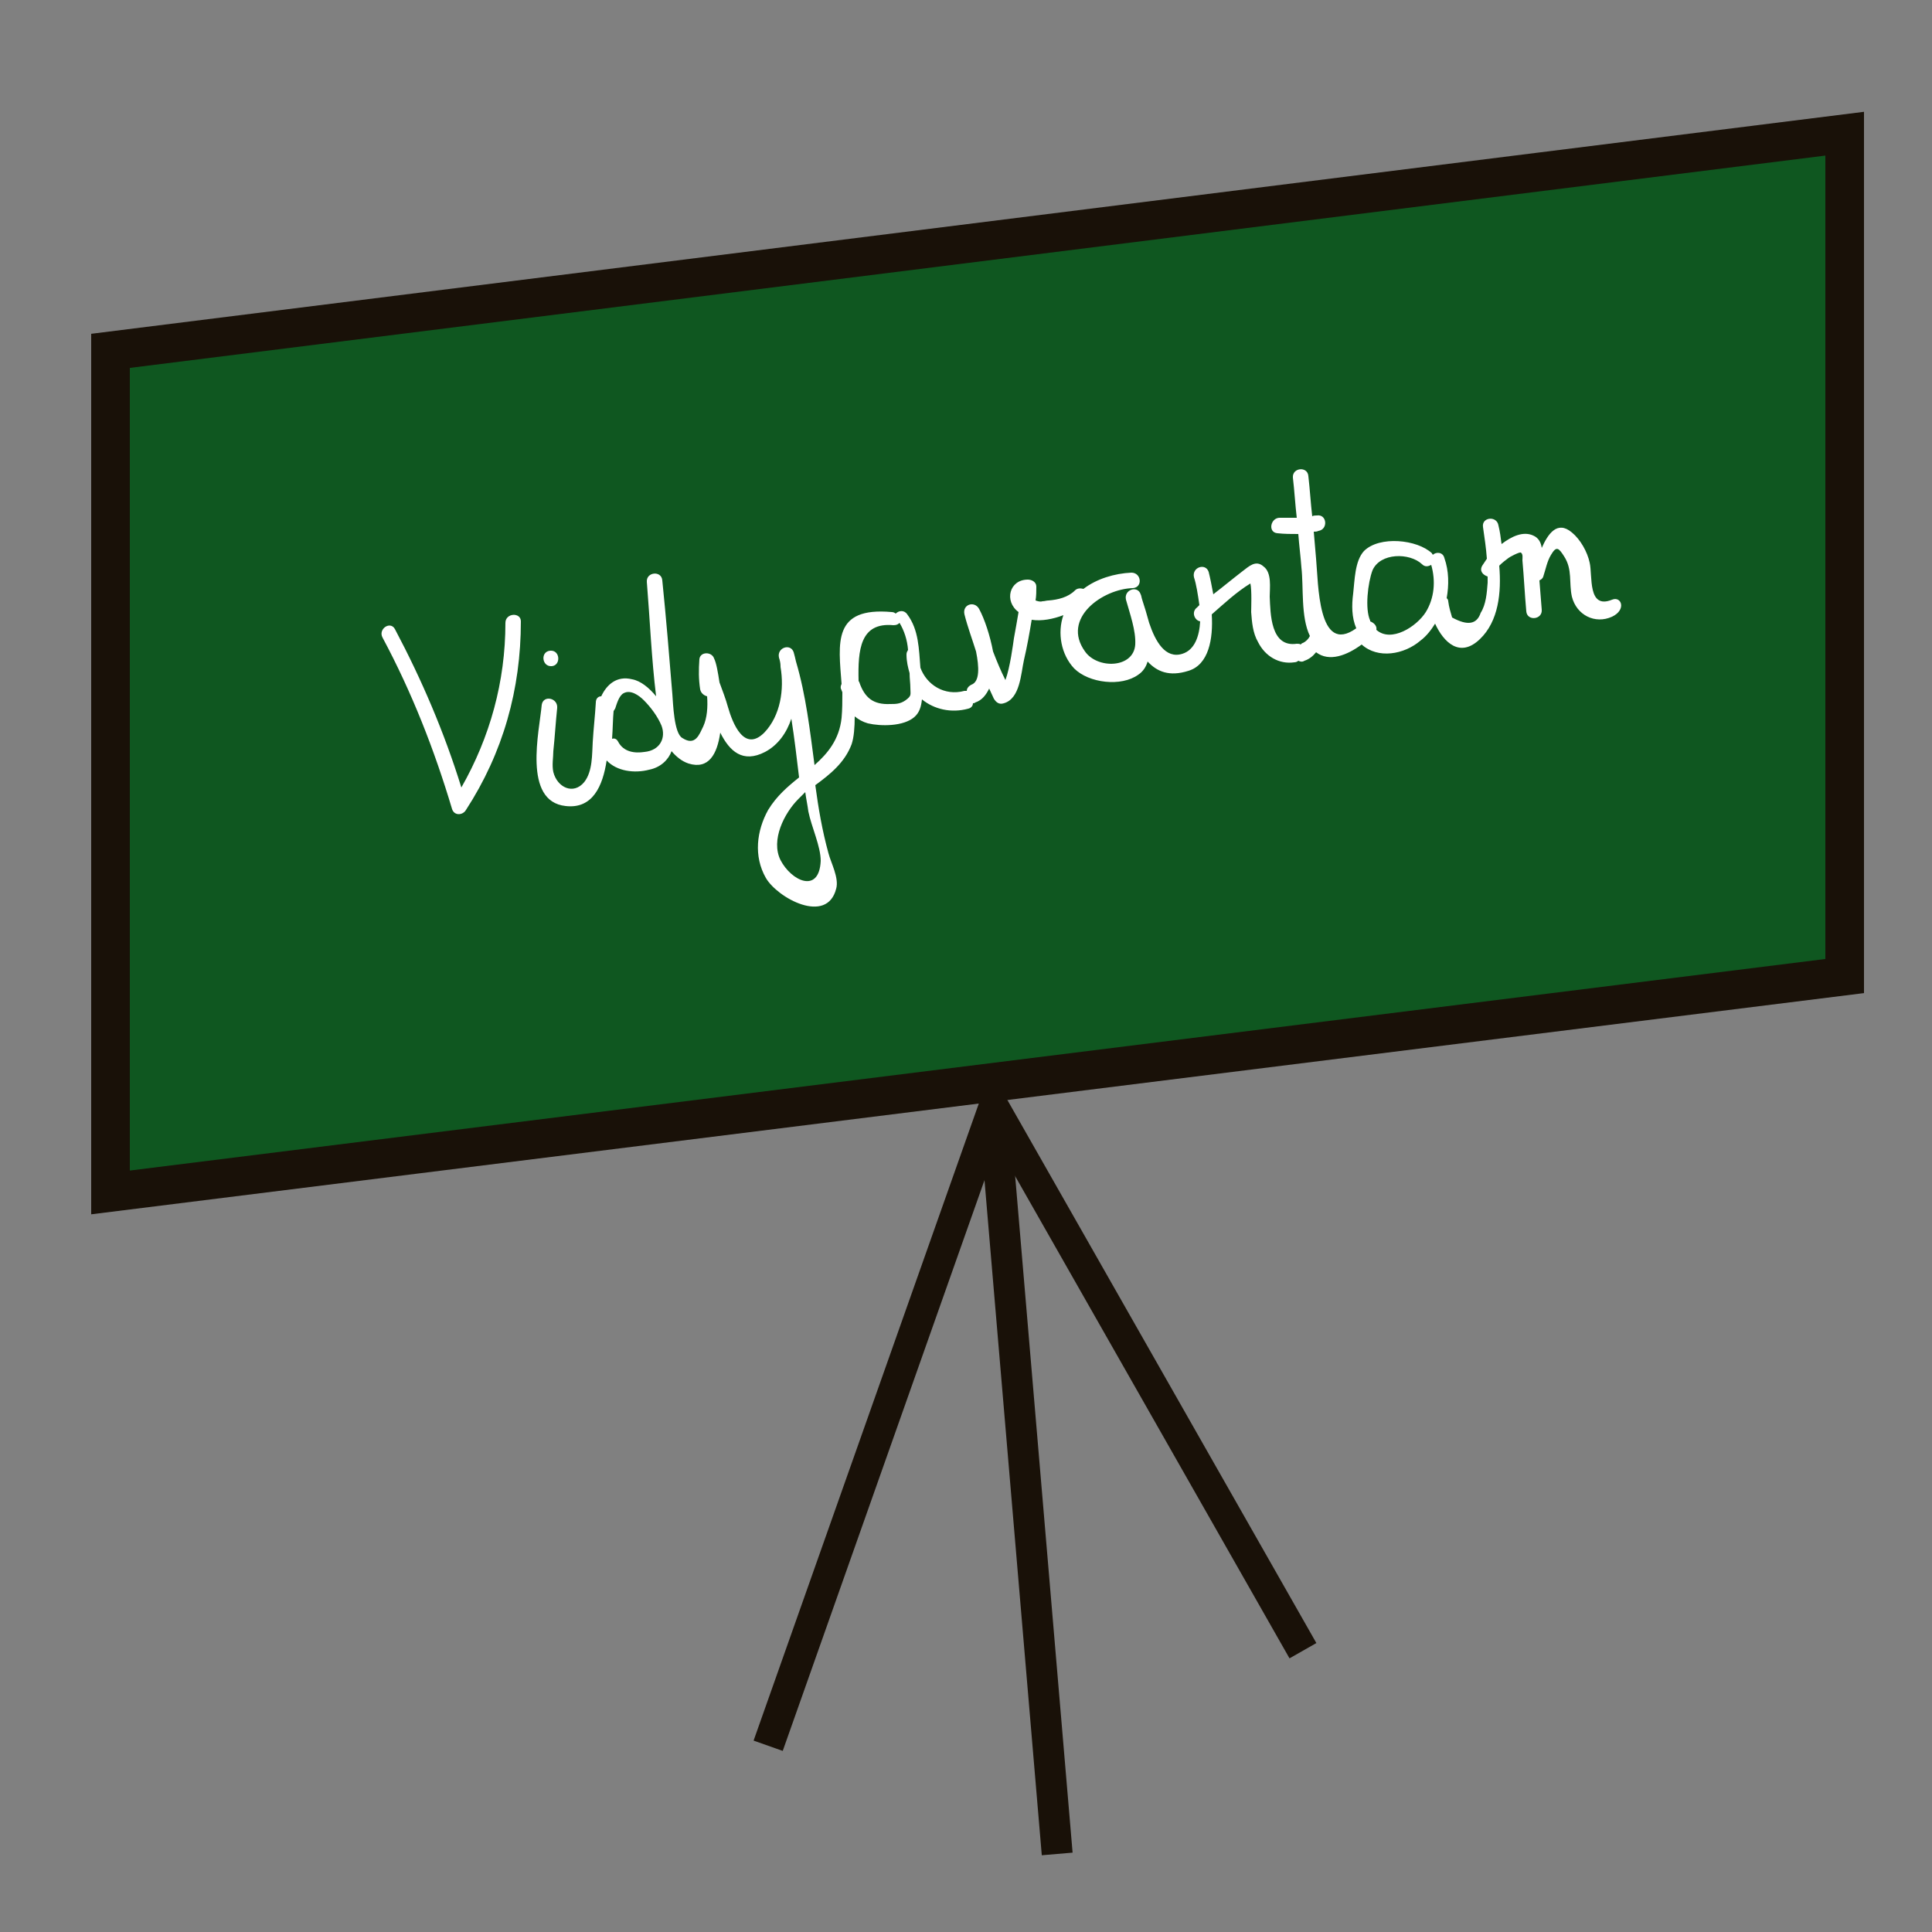
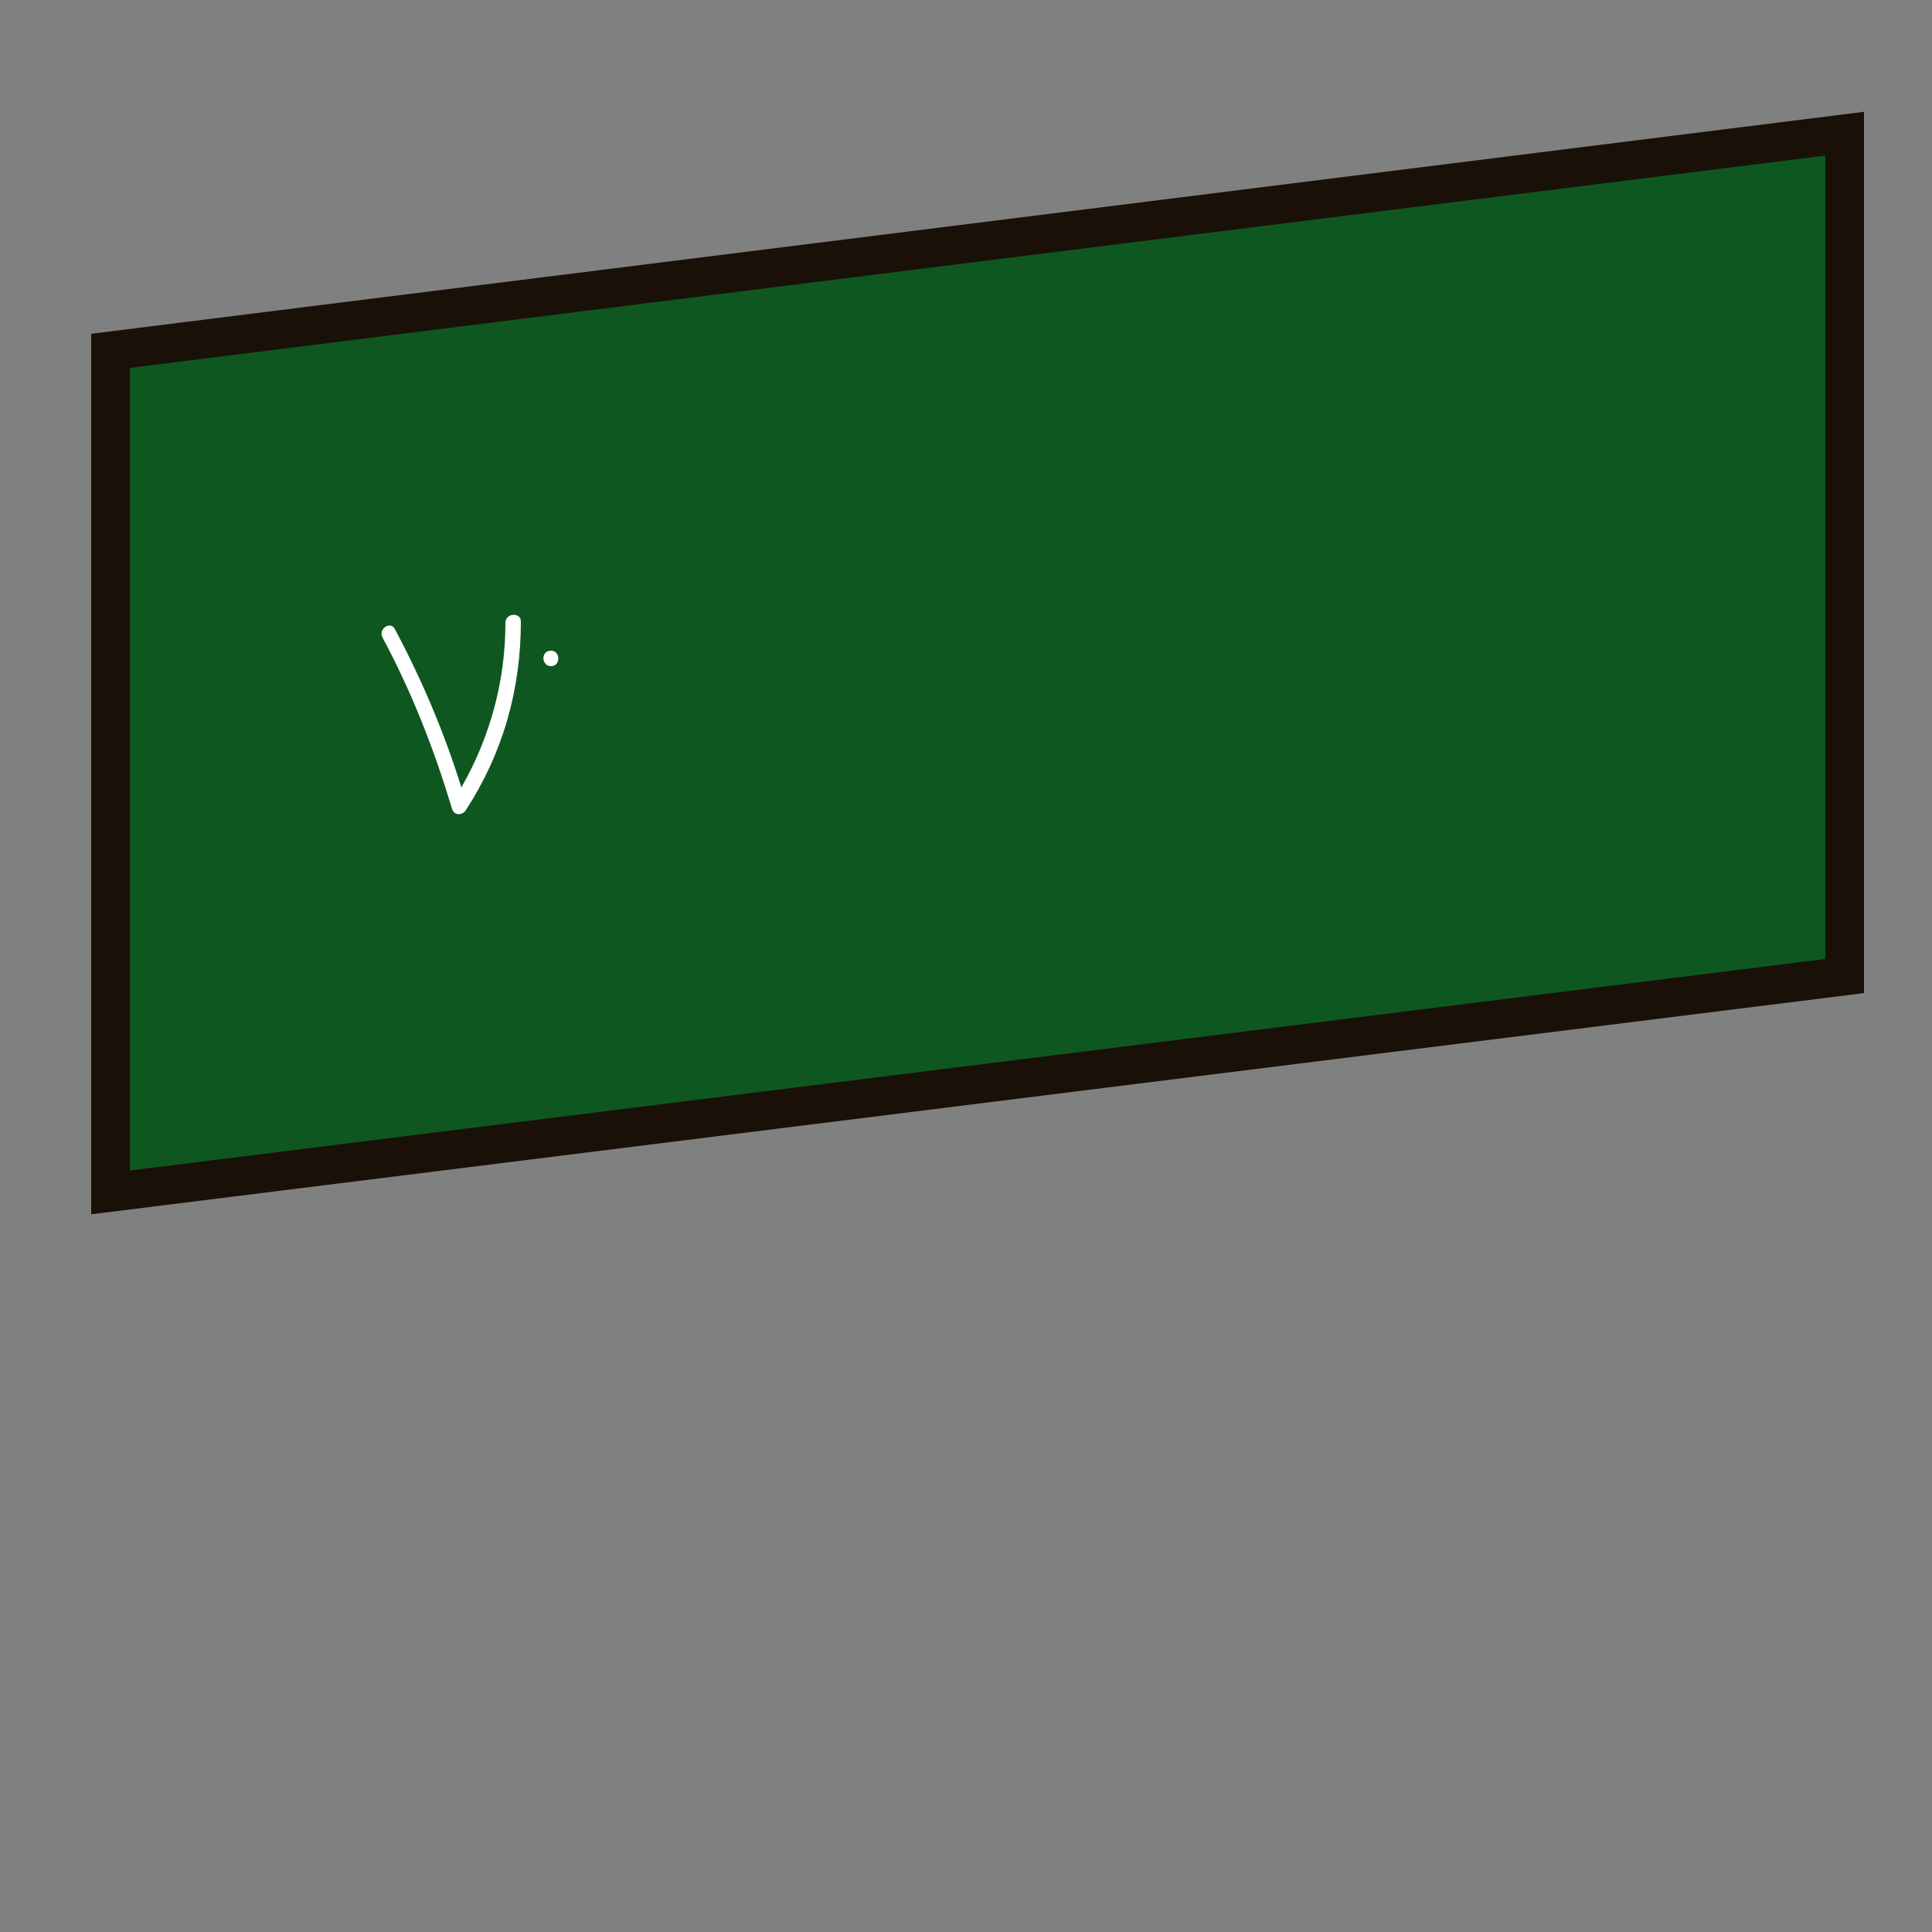
<svg xmlns="http://www.w3.org/2000/svg" version="1.1" x="0px" y="0px" viewBox="-180 272 250 250" style="enable-background:new -180 272 250 250;" xml:space="preserve">
  <rect x="-180" y="272" width="250" height="250" fill="#808080" stroke="none" />
  <style type="text/css">
	.st0{fill:#0F5720;stroke:#191108;stroke-width:5;stroke-miterlimit:10;}
	.st1{fill:none;stroke:#191108;stroke-width:4;stroke-miterlimit:10;}
	.st2{fill:#FFFFFF;}
</style>
  <g id="Layer_1">
    <polygon class="st0" points="58.7,398.3 -165.7,426.3 -165.7,317.4 58.7,289.3  " />
-     <polyline class="st1" points="-80.6,497.9 -51.4,415.3 -11.4,485.6  " />
-     <line class="st1" x1="-51.4" y1="415.3" x2="-43.2" y2="511.9" />
  </g>
  <g id="Layer_2">
    <path class="st2" d="M-114.6,352.6c0,7.6-2,14.8-5.7,21.3c-2.2-7.1-5.1-13.9-8.6-20.5c-0.6-1.1-2.2,0-1.6,1.1   c3.8,7.1,6.7,14.5,9,22.2c0.3,0.9,1.4,0.8,1.8,0.1c4.8-7.4,7.1-15.6,7.1-24.4C-112.6,351.2-114.6,351.3-114.6,352.6z" />
-     <path class="st2" d="M28.6,349.6c-3.2,1.3-2.5-3.1-2.9-4.8c-0.3-1.4-1.2-3-2.3-3.9c-1.9-1.6-3.1,0.2-3.9,2   c-0.1-0.7-0.4-1.3-1.1-1.6c-1.3-0.6-2.8,0.1-4.1,1.1c-0.1-0.8-0.2-1.6-0.4-2.4c-0.2-1.3-2.2-1.1-2,0.2c0.2,1.4,0.4,2.7,0.5,4.1   c-0.2,0.3-0.4,0.6-0.6,0.9c-0.4,0.7,0.1,1.2,0.7,1.4c0,0.3,0,0.5,0,0.8c-0.1,1.3-0.2,2.8-0.9,3.9c-0.5,1.5-1.7,1.7-3.7,0.6   c-0.2-0.7-0.4-1.3-0.5-2.1c0-0.2-0.1-0.3-0.2-0.4c0.3-1.7,0.3-3.5-0.3-5.2c-0.2-0.8-1.1-0.8-1.5-0.4c0-0.1-0.1-0.1-0.1-0.2   c-1.9-1.8-6.8-2.3-8.8-0.3c-1.2,1.3-1.2,3.8-1.4,5.5c-0.2,1.5-0.2,3.1,0.4,4.5c-5,3.6-4.9-5.9-5.2-9c-0.1-1.2-0.2-2.3-0.3-3.5   c0.2,0,0.4,0,0.6-0.1c1.3-0.2,1.1-2.2-0.2-2c-0.2,0-0.4,0-0.6,0.1c-0.2-1.7-0.3-3.5-0.5-5.2c-0.1-1.3-2.1-1.1-2,0.2   c0.2,1.7,0.3,3.5,0.5,5.2c-0.7,0-1.4,0-2.1,0c-1.3-0.1-1.7,1.9-0.4,2c0.9,0.1,1.8,0.1,2.7,0.1c0.1,1.4,0.3,2.9,0.4,4.3   c0.3,2.6-0.1,6.4,1.1,8.9c-0.2,0.4-0.5,0.7-0.9,0.9c-0.1,0-0.2,0.1-0.3,0.2c-0.1-0.1-0.3-0.1-0.5-0.1c-3.4,0.5-3.4-3.9-3.5-6.1   c0-1.1,0.3-3.1-0.8-3.9c-1-0.9-1.9,0-2.7,0.6c-1.3,1-2.5,2-3.8,3c-0.2-1.1-0.4-2.1-0.6-2.9c-0.4-1.2-2.2-0.6-1.9,0.7   c0.3,0.9,0.5,2.2,0.7,3.6c-0.1,0.1-0.2,0.2-0.3,0.3c-0.8,0.6-0.3,1.7,0.4,1.8c-0.1,1.9-0.7,3.7-2.3,4.2c-2.2,0.7-3.5-1.6-4.3-4   c-0.3-1.1-0.6-2.1-0.9-3c-0.1-0.3-0.1-0.5-0.2-0.7c-0.4-1.2-2.2-0.6-1.9,0.7c0.5,1.8,1.3,4,1.2,5.8c-0.2,3.1-4.9,3.2-6.5,0.9   c-3.1-4.3,2.3-8.1,6.2-8.2c1.3-0.1,1.1-2-0.2-2c-2.2,0.1-4.5,0.8-6.2,2.1c-0.4-0.1-0.8-0.1-1.1,0.2c-0.9,0.9-2.2,1.2-3.4,1.3   c-0.3,0-0.5,0.1-0.8,0.1c-0.3,0.1-0.6,0-0.9-0.1c0.1-0.6,0.1-1.2,0.1-1.8c0-0.6-0.6-0.9-1.1-0.9c-2.4,0-3.1,2.8-1.2,4.2   c-0.2,1.2-0.4,2.3-0.6,3.4c-0.1,0.7-0.5,3.8-1.1,5.4c-0.6-1.2-1.1-2.4-1.6-3.7c-0.4-2.1-1.1-4.2-1.8-5.5c-0.6-1.1-2.2-0.6-1.9,0.7   c0.4,1.6,1,3.2,1.5,4.8c0.4,2,0.5,3.9-0.6,4.3c-0.4,0.2-0.6,0.5-0.6,0.8c-0.1,0-0.2,0-0.3,0c-2.6,0.7-4.9-0.8-5.7-3   c-0.2-2.4-0.2-4.9-1.7-6.9c-0.4-0.6-1.1-0.5-1.5-0.1c-0.1-0.1-0.3-0.2-0.5-0.2c-7.7-0.7-6.9,4-6.5,9.3c-0.1,0.2-0.2,0.5,0,0.8   c0,0.1,0.1,0.2,0.1,0.3c0,1.1,0,2.2-0.1,3.3c-0.3,2.8-1.8,4.6-3.5,6.1c-0.6-4.5-1.1-9-2.4-13.4c-0.1-0.4-0.2-0.9-0.3-1.2   c-0.4-1.2-2.2-0.6-1.9,0.7c0.1,0.3,0.2,0.7,0.2,1.1c0,0,0,0,0,0c0,0,0,0.1,0,0.1c0.5,2.9,0,6.3-2.1,8.5c-2.6,2.6-4.1-1.2-4.7-3.3   c-0.3-1.1-0.7-2.1-1.1-3.2c-0.2-1.3-0.4-2.5-0.7-3.1c-0.3-0.9-1.8-0.9-1.9,0.1c-0.1,1.4-0.1,2.6,0.1,3.9c0.1,0.5,0.5,0.8,0.9,0.9   c0.1,1.4,0,2.8-0.5,3.9c-0.5,1-1,2.6-2.7,1.5c-1.1-0.6-1.2-4.5-1.3-5.7c-0.4-4.9-0.8-9.8-1.3-14.7c-0.1-1.3-2.1-1.1-2,0.2   c0.4,4.9,0.6,9.9,1.2,14.8c-0.9-1.1-2-2-3.1-2.2c-2-0.5-3.3,0.7-4,2.2c-0.4,0-0.7,0.3-0.7,0.8c-0.1,1.7-0.3,3.4-0.4,5.1   c-0.1,1.6,0,3.8-1.1,5.2c-1.4,1.7-3.5,0.7-4-1.3c-0.2-0.9,0-1.9,0-2.7c0.2-1.9,0.3-3.7,0.5-5.6c0.1-1.3-1.8-1.7-2-0.4   c-0.3,3.4-2.5,12.5,3.1,13.1c3.5,0.4,4.8-2.6,5.3-5.9c1.3,1.4,3.6,1.7,5.5,1.2c1.5-0.3,2.5-1.3,2.9-2.4c0.6,0.7,1.3,1.3,2.2,1.6   c2.6,0.8,3.7-1.2,4.1-4c1.2,2.4,2.9,4,5.8,2.5c1.7-0.9,2.8-2.5,3.4-4.3c0.4,2.5,0.7,5.1,1,7.6c-1.5,1.2-2.9,2.4-4,4.2   c-1.5,2.7-1.9,6-0.3,8.8c1.5,2.6,7.9,6.1,9.1,1.4c0.4-1.4-0.7-3.4-1-4.6c-0.8-2.9-1.3-5.8-1.7-8.8c1.9-1.4,3.8-2.9,4.7-5.3   c0.3-0.9,0.4-2.2,0.4-3.6c0.5,0.4,1,0.7,1.7,0.9c1.7,0.4,4.6,0.4,6-0.8c0.7-0.6,0.9-1.4,1-2.3c1.6,1.3,3.8,1.8,6,1.2   c0.4-0.1,0.6-0.4,0.6-0.7c0.1,0,0.2,0,0.3-0.1c0.9-0.3,1.4-1,1.8-1.8c0.2,0.4,0.4,0.9,0.6,1.3c0.3,0.5,0.7,0.8,1.3,0.6   c2.1-0.6,2.2-3.8,2.6-5.6c0.4-1.7,0.7-3.4,1-5.2c1.3,0.2,2.8-0.1,4.1-0.6c-0.8,2.3-0.3,5.1,1.4,6.9c1.9,1.9,6.1,2.4,8.3,0.8   c0.6-0.4,1-1,1.2-1.7c1.2,1.3,2.8,2,5.3,1.2c2.6-0.8,3.2-4.1,3-7.3c1.6-1.4,3.2-2.9,5-4c0.2,0.9,0.1,3.2,0.1,3.7   c0.1,1.3,0.2,2.7,0.9,3.9c0.9,1.8,2.7,2.9,4.7,2.6c0.2,0,0.4-0.1,0.5-0.2c0.2,0.1,0.5,0.2,0.8,0c0.6-0.2,1.1-0.6,1.5-1.1   c1.7,1.3,4,0.4,5.9-1c2.1,1.9,5.5,1.3,7.6-0.5c0.8-0.6,1.4-1.4,1.9-2.2c1.1,2.4,3.2,4.5,5.8,2c2.4-2.3,2.8-6,2.5-9.5   c0.4-0.4,0.8-0.7,1.2-1c0.1-0.1,1.4-0.8,1.6-0.7c0.3,0.2,0.2,0.7,0.2,1c0.2,2.2,0.3,4.4,0.5,6.6c0.1,1.3,2.1,1.1,2-0.2   c-0.1-1.3-0.2-2.5-0.3-3.8c0.2-0.1,0.4-0.2,0.5-0.5c0.3-0.9,0.5-2,1-2.8c0.7-1.2,1-0.9,1.7,0.2c1.1,1.7,0.6,3.4,1,5.2   c0.6,2.4,3,3.6,5.2,2.6C30.5,350.9,29.8,349.1,28.6,349.6z M-96.6,369.3c-1.3,0.2-2.7,0-3.4-1.3c-0.2-0.4-0.5-0.5-0.8-0.4   c0.1-1.3,0.1-2.6,0.2-3.6c0.1-0.1,0.1-0.2,0.2-0.3c0.2-0.6,0.5-1.7,1.1-2c0.9-0.5,2,0.3,2.6,0.9c0.9,0.9,1.8,2.1,2.3,3.3   C-93.8,367.5-94.6,369.1-96.6,369.3z M-73.8,383.4c-0.2,4.3-3.8,2.6-5.2-0.1c-1.3-2.6,0.5-6.1,2.3-7.9c0.3-0.3,0.6-0.6,0.9-0.9   c0.1,0.8,0.3,1.7,0.4,2.5C-75,379-73.8,381.5-73.8,383.4z M-62.8,362.6c-0.7,0.5-1.3,0.5-2,0.5c-2.2,0.1-3.3-0.8-4-2.8   c0-0.1-0.1-0.1-0.1-0.2c-0.1-4,0.2-7.6,4.5-7.2c0.4,0,0.6-0.1,0.8-0.3c0.6,1,1,2.2,1.1,3.5c-0.1,0.2-0.2,0.3-0.2,0.6   c0,0.9,0.2,1.7,0.4,2.4c0,0.7,0.1,1.3,0.1,1.9C-62.2,361.9-62,362-62.8,362.6z M4.5,351.2c-1.2,1.9-4.5,4-6.4,2.3   c0.1-0.5-0.3-0.9-0.8-1.1c0,0,0,0,0-0.1c-0.7-1.5-0.3-4.9,0.3-6.5c1-2.3,4.8-2.3,6.4-0.8c0.4,0.4,0.8,0.3,1.2,0.1   C5.8,347.2,5.6,349.4,4.5,351.2z" />
    <path class="st2" d="M-108.8,356.2c-1.3,0.1-1.1,2.1,0.2,2C-107.4,358.1-107.5,356.1-108.8,356.2z" />
  </g>
</svg>